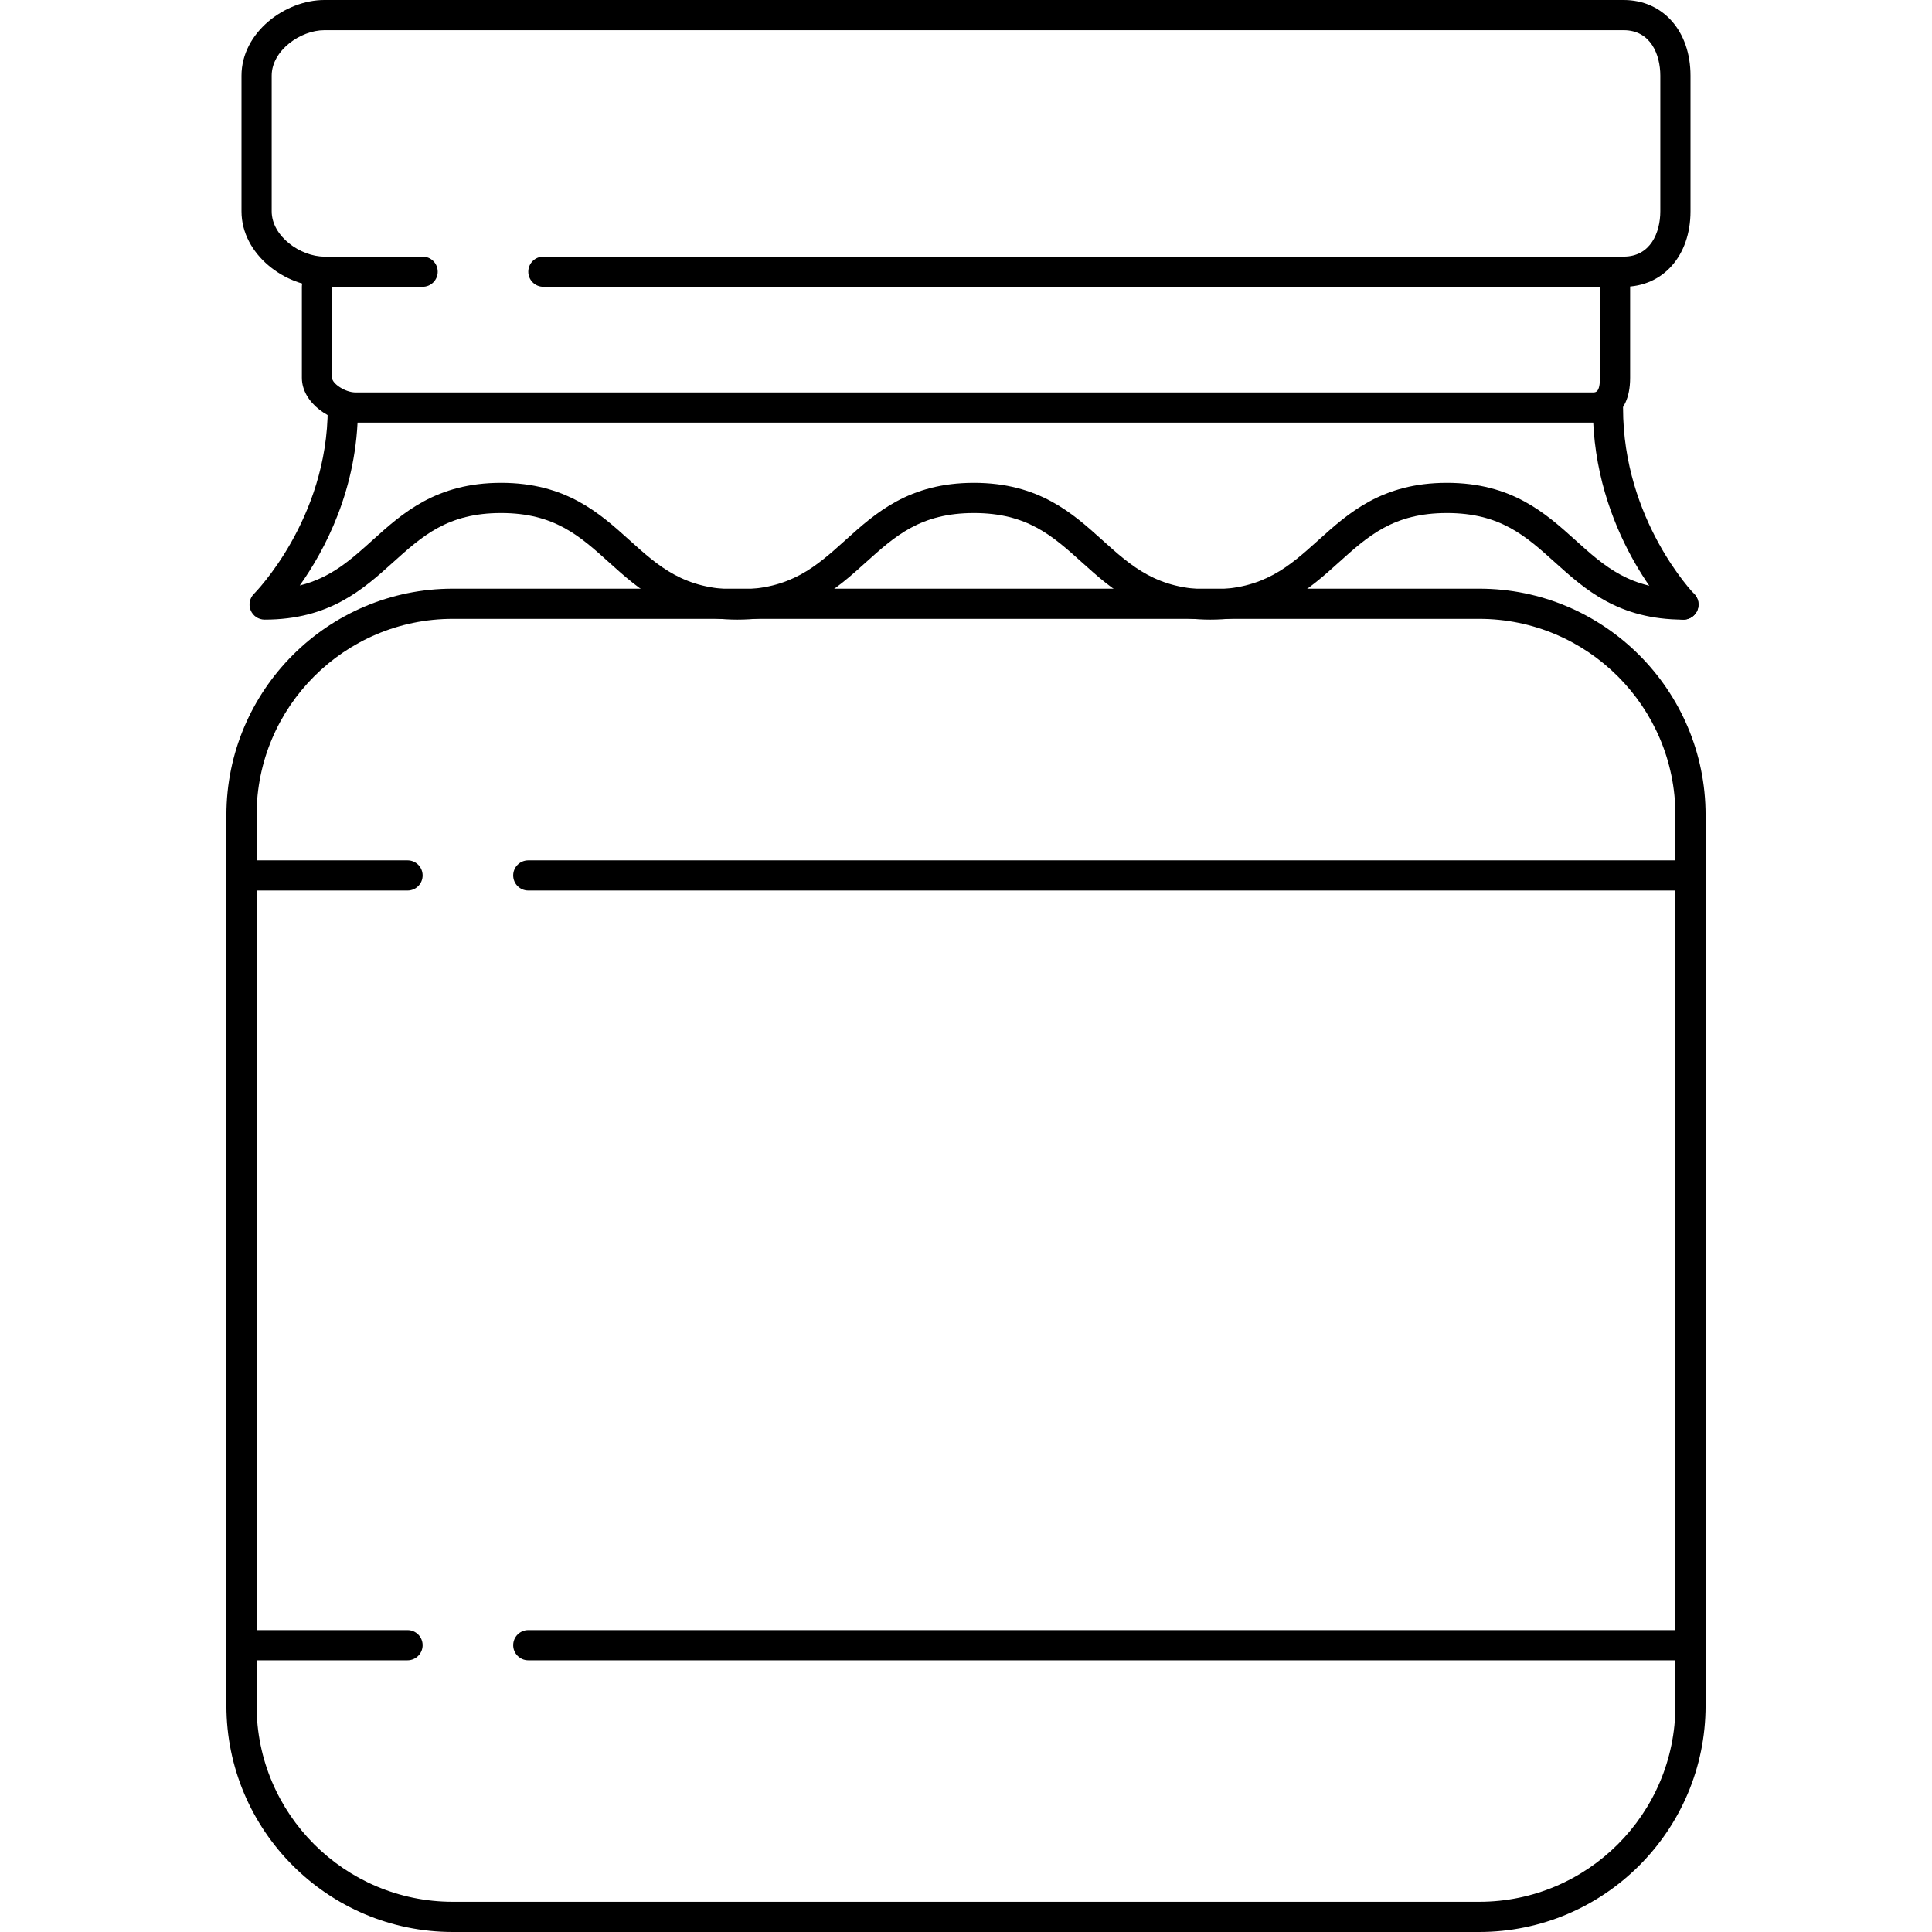
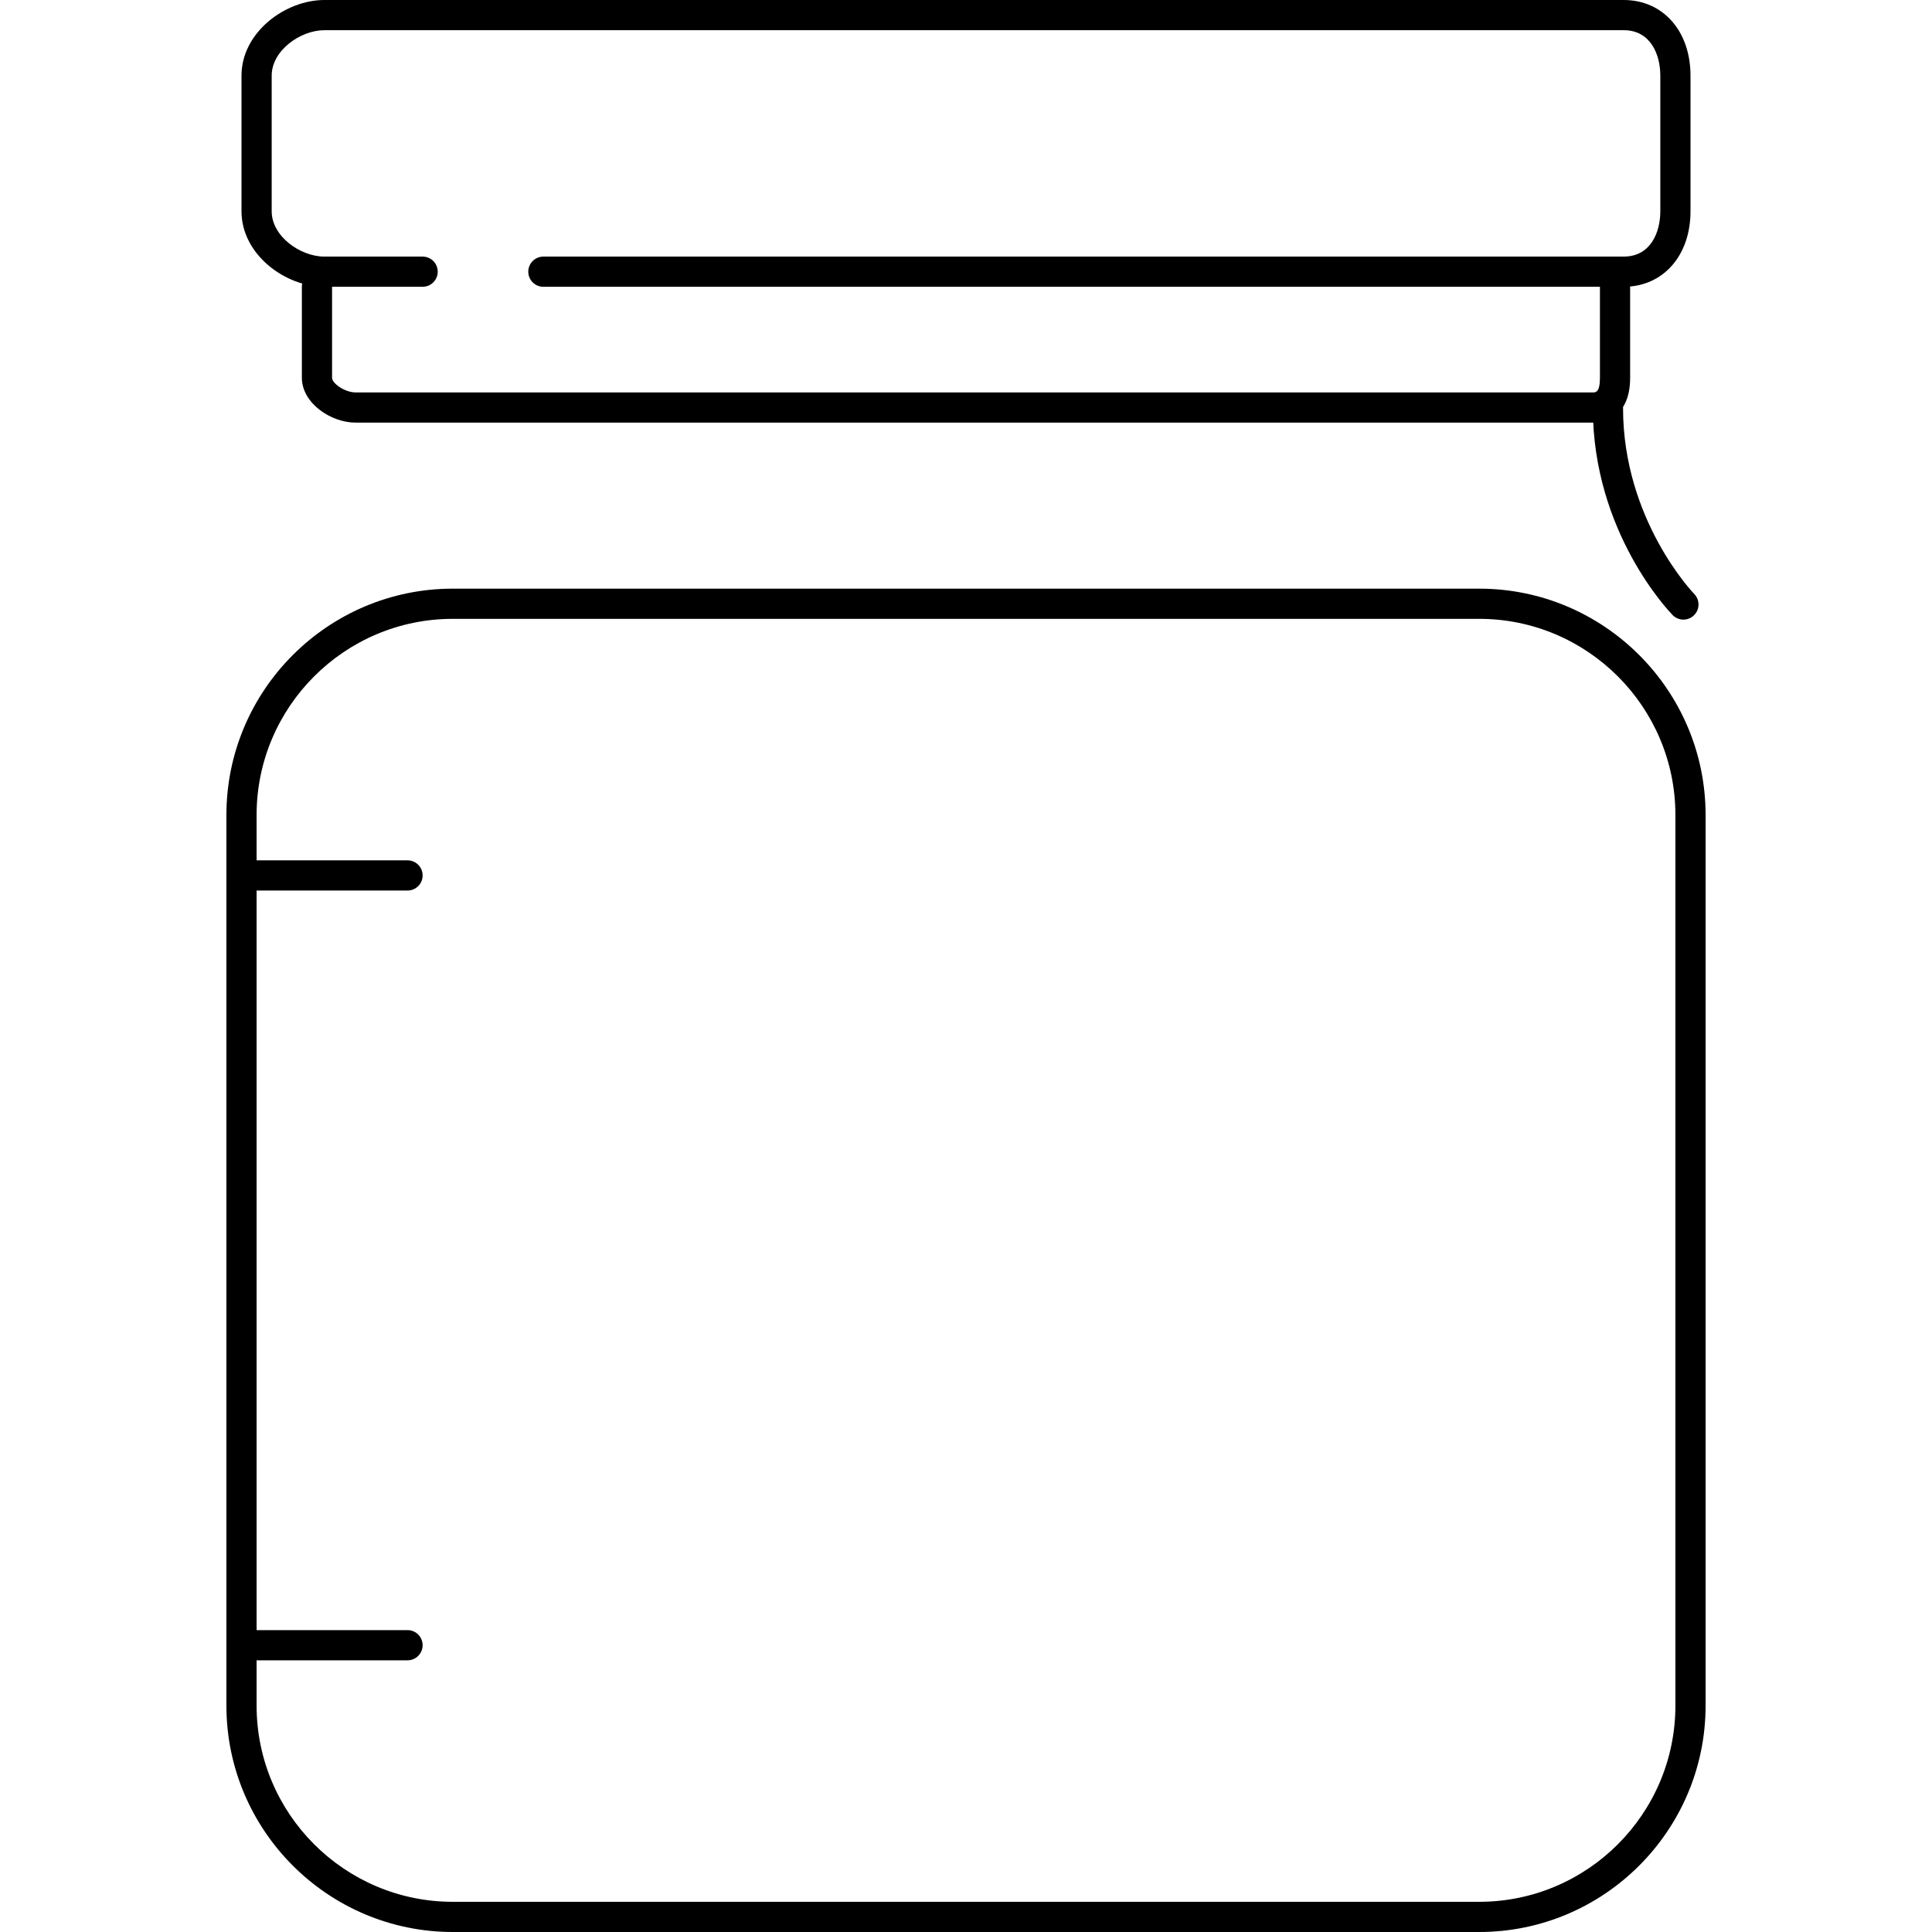
<svg xmlns="http://www.w3.org/2000/svg" version="1.1" id="Layer_1" x="0px" y="0px" viewBox="0 0 512 512" style="enable-background:new 0 0 512 512;" xml:space="preserve">
  <g>
    <g>
      <path d="M430.292,0H85.956C75.592,0,64,8.572,64,20.04v35.956C64,67.444,75.592,76,85.956,76H112c2.208,0,4-1.788,4-4    s-1.792-4-4-4H85.956C79.636,68,72,62.644,72,55.996V20.04C72,13.372,79.636,8,85.956,8h344.336C437.456,8,440,14.484,440,20.04    v35.956c0,5.54-2.544,12.004-9.708,12.004H144c-2.208,0-4,1.788-4,4s1.792,4,4,4h286.292C440.72,76,448,67.772,448,55.996V20.04    C448,8.244,440.72,0,430.292,0z" />
    </g>
  </g>
  <g>
    <g>
      <path d="M428,72c-2.208,0-4,1.788-4,4v24.12c0,3.88-1.128,3.88-1.876,3.88H94.248c-2.836,0-6.248-2.384-6.248-3.88V76    c0-2.212-1.792-4-4-4s-4,1.788-4,4v24.12c0,6.692,7.66,11.88,14.248,11.88h327.876c2.316,0,9.876-0.856,9.876-11.88V76    C432,73.788,430.208,72,428,72z" />
    </g>
  </g>
  <g>
    <g>
      <path d="M392,156H120c-33.084,0-60,26.916-60,60v236c0,33.084,26.916,60,60,60h272c33.084,0,60-26.916,60-60V216    C452,182.916,425.084,156,392,156z M444,452c0,28.672-23.328,52-52,52H120c-28.672,0-52-23.328-52-52V216    c0-28.672,23.328-52,52-52h272c28.672,0,52,23.328,52,52V452z" />
    </g>
  </g>
  <g>
    <g>
-       <path d="M448,228H140c-2.208,0-4,1.788-4,4c0,2.212,1.792,4,4,4h308c2.208,0,4-1.788,4-4C452,229.788,450.208,228,448,228z" />
-     </g>
+       </g>
  </g>
  <g>
    <g>
-       <path d="M448,432H140c-2.208,0-4,1.788-4,4c0,2.212,1.792,4,4,4h308c2.208,0,4-1.788,4-4C452,433.788,450.208,432,448,432z" />
-     </g>
+       </g>
  </g>
  <g>
    <g>
      <path d="M108,228H64c-2.208,0-4,1.788-4,4c0,2.212,1.792,4,4,4h44c2.208,0,4-1.788,4-4C112,229.788,110.208,228,108,228z" />
    </g>
  </g>
  <g>
    <g>
      <path d="M108,432H64c-2.208,0-4,1.788-4,4c0,2.212,1.792,4,4,4h44c2.208,0,4-1.788,4-4C112,433.788,110.208,432,108,432z" />
    </g>
  </g>
  <g>
    <g>
-       <path d="M446.12,156.2c-14.136,0-20.868-6.068-28.664-13.096c-7.876-7.1-16.812-15.152-34.016-15.152s-26.136,8.052-34.016,15.156    c-7.796,7.02-14.528,13.092-28.66,13.092c-14.132,0-20.864-6.068-28.66-13.096c-7.876-7.1-16.808-15.152-34.012-15.152    c-17.2,0-26.132,8.052-34.008,15.152c-7.796,7.024-14.528,13.096-28.66,13.096c-14.124,0-20.848-6.064-28.64-13.092    c-7.876-7.104-16.804-15.156-34.004-15.156s-26.128,8.052-34.004,15.152c-5.848,5.28-11.1,10.012-19.336,12.048    c6.468-9.088,15.416-25.532,15.416-47.032c0-2.212-1.792-4-4-4s-4,1.788-4,4c0,29.516-19.348,49.044-19.544,49.24    c-1.152,1.14-1.5,2.864-0.884,4.364c0.616,1.5,2.076,2.48,3.696,2.48c17.204,0,26.132-8.052,34.012-15.156    c7.792-7.02,14.52-13.092,28.648-13.092c14.124,0,20.852,6.068,28.644,13.096c7.876,7.1,16.804,15.152,34,15.152    c17.204,0,26.132-8.052,34.012-15.156c7.796-7.02,14.528-13.092,28.656-13.092c14.132,0,20.864,6.068,28.66,13.096    c7.876,7.1,16.808,15.152,34.012,15.152s26.132-8.052,34.012-15.152c7.8-7.024,14.528-13.096,28.664-13.096    c14.136,0,20.868,6.068,28.664,13.096c7.876,7.1,16.808,15.152,34.016,15.152c2.208,0,3.996-1.792,3.996-4.004    C450.12,157.988,448.328,156.2,446.12,156.2z" />
-     </g>
+       </g>
  </g>
  <g>
    <g>
      <path d="M448.98,157.4c-0.188-0.192-18.856-19.588-18.856-49.28c0-2.212-1.792-4-4-4s-4,1.788-4,4    c0,32.924,20.28,54,21.144,54.884c0.78,0.796,1.82,1.2,2.856,1.2c1.012,0,2.024-0.38,2.796-1.148    C450.5,161.512,450.524,158.98,448.98,157.4z" />
    </g>
  </g>
  <g>
</g>
  <g>
</g>
  <g>
</g>
  <g>
</g>
  <g>
</g>
  <g>
</g>
  <g>
</g>
  <g>
</g>
  <g>
</g>
  <g>
</g>
  <g>
</g>
  <g>
</g>
  <g>
</g>
  <g>
</g>
  <g>
</g>
</svg>